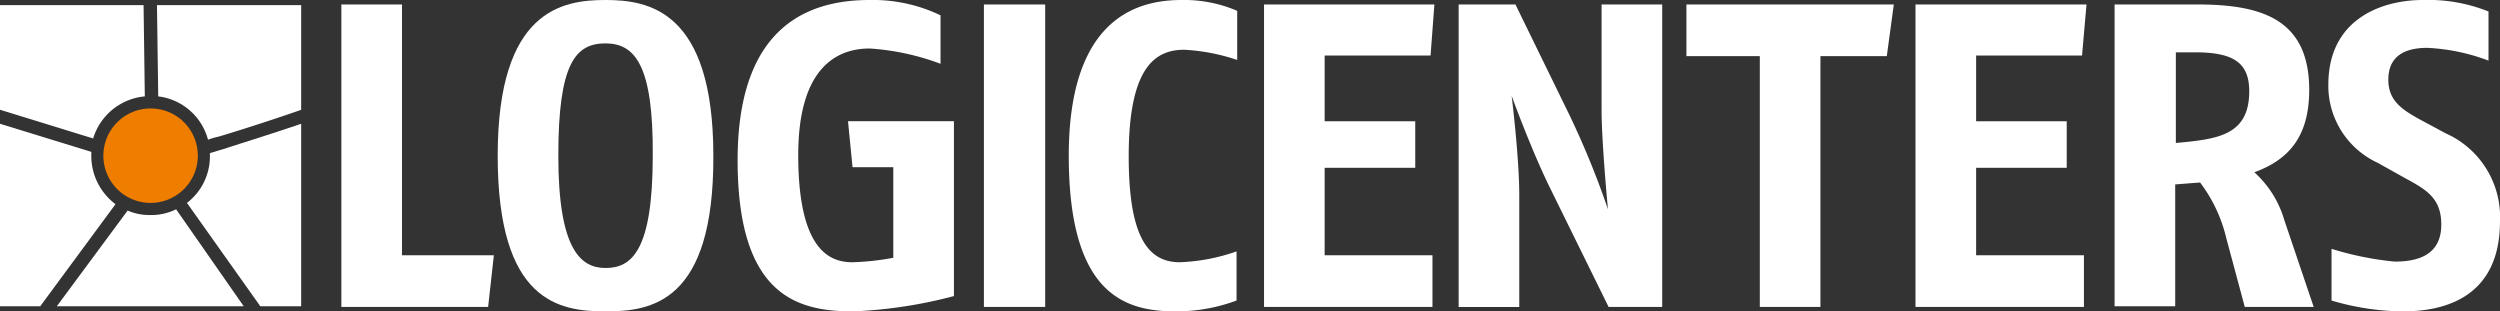
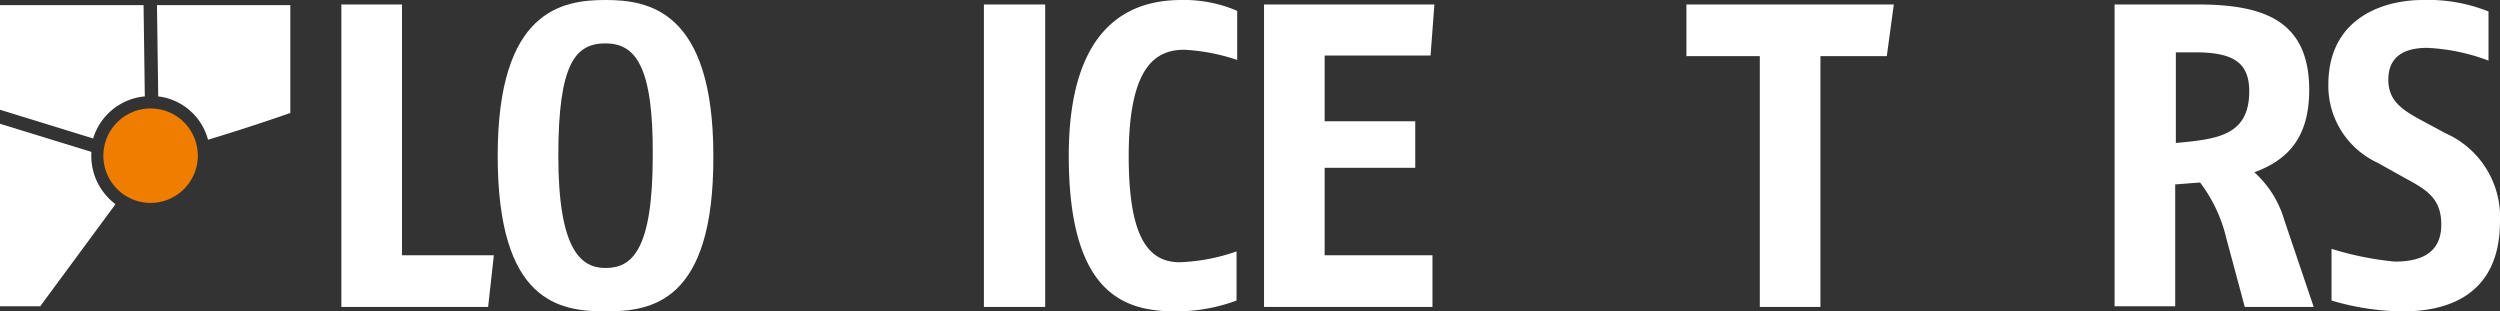
<svg xmlns="http://www.w3.org/2000/svg" id="logicenters_logo" width="158.825" height="19.782" viewBox="0 0 158.825 19.782">
  <rect x="0" y="0" width="158.825" height="19.782" fill="#333333" stroke="none" />
  <g id="Group_2" data-name="Group 2" transform="translate(0 0.324)">
    <g id="Group_1" data-name="Group 1">
      <path id="Path_1" data-name="Path 1" d="M5.8,21.427v-.243L0,19.4V30.994H2.554l4.783-6.486A3.839,3.839,0,0,1,5.8,21.427Z" transform="translate(0 -11.86)" fill="#fff" />
-       <path id="Path_2" data-name="Path 2" d="M27.843,9.353a4.429,4.429,0,0,1,.689-.2q2.615-.79,5.229-1.7V.8H24.6l.081,5.8A3.733,3.733,0,0,1,27.843,9.353Z" transform="translate(-14.628 -0.8)" fill="#fff" />
+       <path id="Path_2" data-name="Path 2" d="M27.843,9.353q2.615-.79,5.229-1.7V.8H24.6l.081,5.8A3.733,3.733,0,0,1,27.843,9.353Z" transform="translate(-14.628 -0.8)" fill="#fff" />
      <path id="Path_3" data-name="Path 3" d="M9.2,6.6,9.121.8H0V7.448L5.918,9.272A3.784,3.784,0,0,1,9.2,6.6Z" transform="translate(0 -0.8)" fill="#fff" />
-       <path id="Path_4" data-name="Path 4" d="M29.3,24.427l4.662,6.567h2.594V19.4c-1.662.568-3.365,1.095-4.986,1.621-.284.081-.527.162-.811.243v.162A3.726,3.726,0,0,1,29.3,24.427Z" transform="translate(-17.423 -11.86)" fill="#fff" />
-       <path id="Path_5" data-name="Path 5" d="M13.4,32.881,8.9,38.962H20.777L16.48,32.8a3.535,3.535,0,0,1-1.621.365A3.474,3.474,0,0,1,13.4,32.881Z" transform="translate(-5.292 -19.828)" fill="#fff" />
    </g>
    <path id="Path_6" data-name="Path 6" d="M22.2,20a3,3,0,1,1-3-3,2.993,2.993,0,0,1,3,3" transform="translate(-9.633 -10.433)" fill="#ef7d00" />
  </g>
  <g id="Group_3" data-name="Group 3" transform="translate(21.687 0)">
    <path id="Path_7" data-name="Path 7" d="M62.824,19.915H53.5V.7h3.851V16.631h5.837Z" transform="translate(-53.5 -0.416)" fill="#fff" />
    <path id="Path_8" data-name="Path 8" d="M84.851,19.782c-2.959,0-6.851-.608-6.851-9.891S82.135,0,84.851,0,91.7.649,91.7,9.891C91.742,19.255,87.729,19.782,84.851,19.782Zm0-17.026c-1.905,0-3,1.257-3,7.135,0,5.959,1.419,7.135,3,7.135,1.662,0,3-1.095,3-7.135C87.891,4.135,86.715,2.757,84.851,2.757Z" transform="translate(-68.068 0)" fill="#fff" />
-     <path id="Path_9" data-name="Path 9" d="M122.937,19.782c-3.527,0-7.337-.973-7.337-9.607C115.6,1.581,120.181,0,123.991,0a9.951,9.951,0,0,1,4.5.973V4.054a15.624,15.624,0,0,0-4.5-.973c-1.946,0-4.54,1.054-4.54,6.77,0,6.081,2.027,6.81,3.446,6.81a16.492,16.492,0,0,0,2.594-.284V10.621H122.9L122.613,7.7h6.729V18.809A29.6,29.6,0,0,1,122.937,19.782Z" transform="translate(-90.426 0)" fill="#fff" />
    <path id="Path_10" data-name="Path 10" d="M154.2,19.915V.7h3.892V19.915H154.2Z" transform="translate(-113.379 -0.416)" fill="#fff" />
    <path id="Path_11" data-name="Path 11" d="M174.31,19.782c-3.2,0-6.81-1.013-6.81-9.891C167.5.973,172.04,0,174.675,0A8.537,8.537,0,0,1,178.2.689V3.81a12.418,12.418,0,0,0-3.365-.649c-1.865,0-3.527,1.135-3.527,6.77,0,5.027,1.176,6.729,3.243,6.729a12.148,12.148,0,0,0,3.608-.689v3.121A10.967,10.967,0,0,1,174.31,19.782Z" transform="translate(-121.288 0)" fill="#fff" />
    <path id="Path_12" data-name="Path 12" d="M208.68,3.943h-6.729V8.118h5.756v2.959h-5.756v5.554H208.8v3.284H198.1V.7h10.823Z" transform="translate(-139.483 -0.416)" fill="#fff" />
-     <path id="Path_13" data-name="Path 13" d="M238.126,19.915l-3.811-7.743C233.14,9.74,231.965,6.5,231.965,6.5s.486,3.892.486,6.324v7.094H228.6V.7h3.608l3.446,7.053a54.809,54.809,0,0,1,2.432,5.959s-.405-4.216-.405-6.324V.7h3.851V19.915h-3.405Z" transform="translate(-157.619 -0.416)" fill="#fff" />
    <path id="Path_14" data-name="Path 14" d="M277.029,3.984h-4.216V19.915h-3.851V3.984H264.3V.7h13.175Z" transform="translate(-178.848 -0.416)" fill="#fff" />
-     <path id="Path_15" data-name="Path 15" d="M310.78,3.943h-6.729V8.118h5.756v2.959h-5.756v5.554H310.9v3.284H300.2V.7h10.864Z" transform="translate(-200.195 -0.416)" fill="#fff" />
    <path id="Path_16" data-name="Path 16" d="M339.67,19.915l-1.176-4.378a9.442,9.442,0,0,0-1.662-3.527l-1.581.122v7.743H331.4V.7h5.27c4.135,0,7.094.973,7.094,5.432,0,3.04-1.378,4.459-3.486,5.229a6.548,6.548,0,0,1,1.905,3.04l1.865,5.513ZM336.508,3.74h-1.216V9.5c2.594-.243,4.662-.446,4.662-3.284C339.953,4.389,338.94,3.74,336.508,3.74Z" transform="translate(-218.747 -0.416)" fill="#fff" />
    <path id="Path_17" data-name="Path 17" d="M369.643,19.782a16.381,16.381,0,0,1-4.54-.689V15.809a19.933,19.933,0,0,0,4.013.811c1.581,0,2.959-.486,2.959-2.351,0-1.7-.973-2.23-2.311-2.959l-1.743-.973A5.394,5.394,0,0,1,364.9,5.31c.041-4.175,3.486-5.31,6-5.31a10.309,10.309,0,0,1,4.175.73V3.851a12.638,12.638,0,0,0-3.892-.811c-1.378,0-2.473.486-2.473,2.027,0,1.338.892,1.905,1.986,2.513l1.662.892a5.821,5.821,0,0,1,3.446,5.594C375.8,18.809,372.4,19.782,369.643,19.782Z" transform="translate(-238.667 0)" fill="#fff" />
  </g>
</svg>